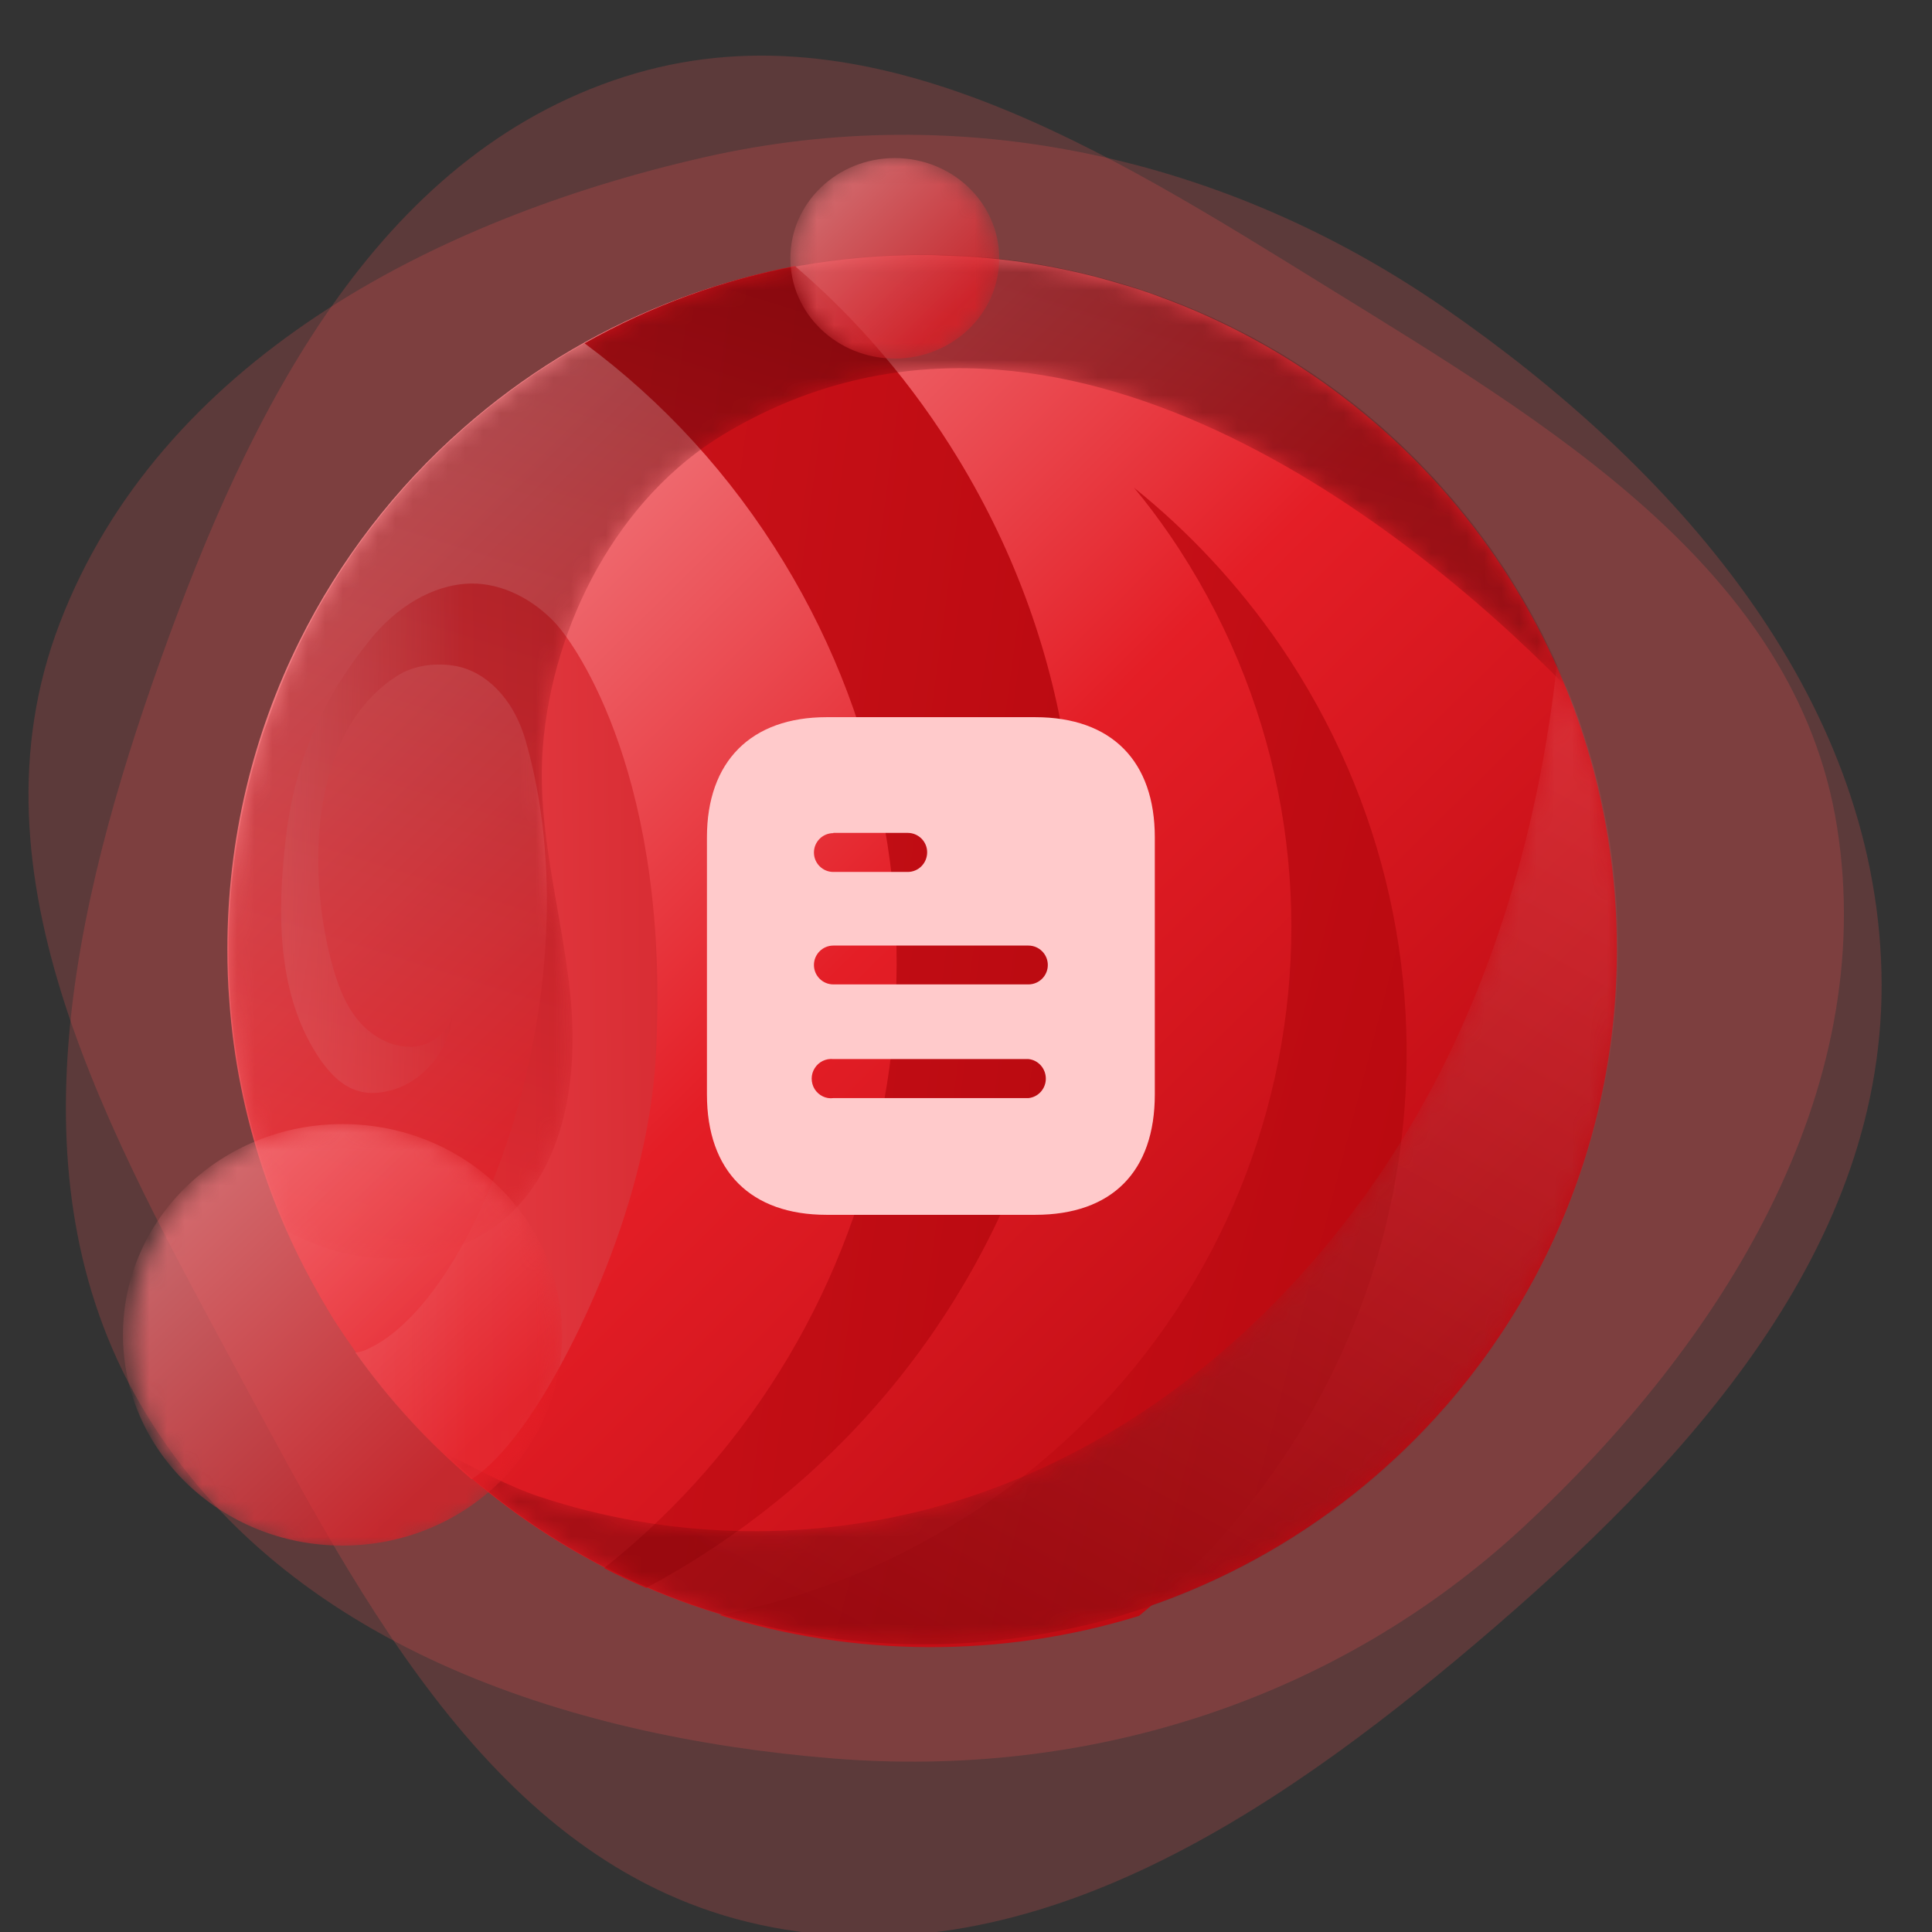
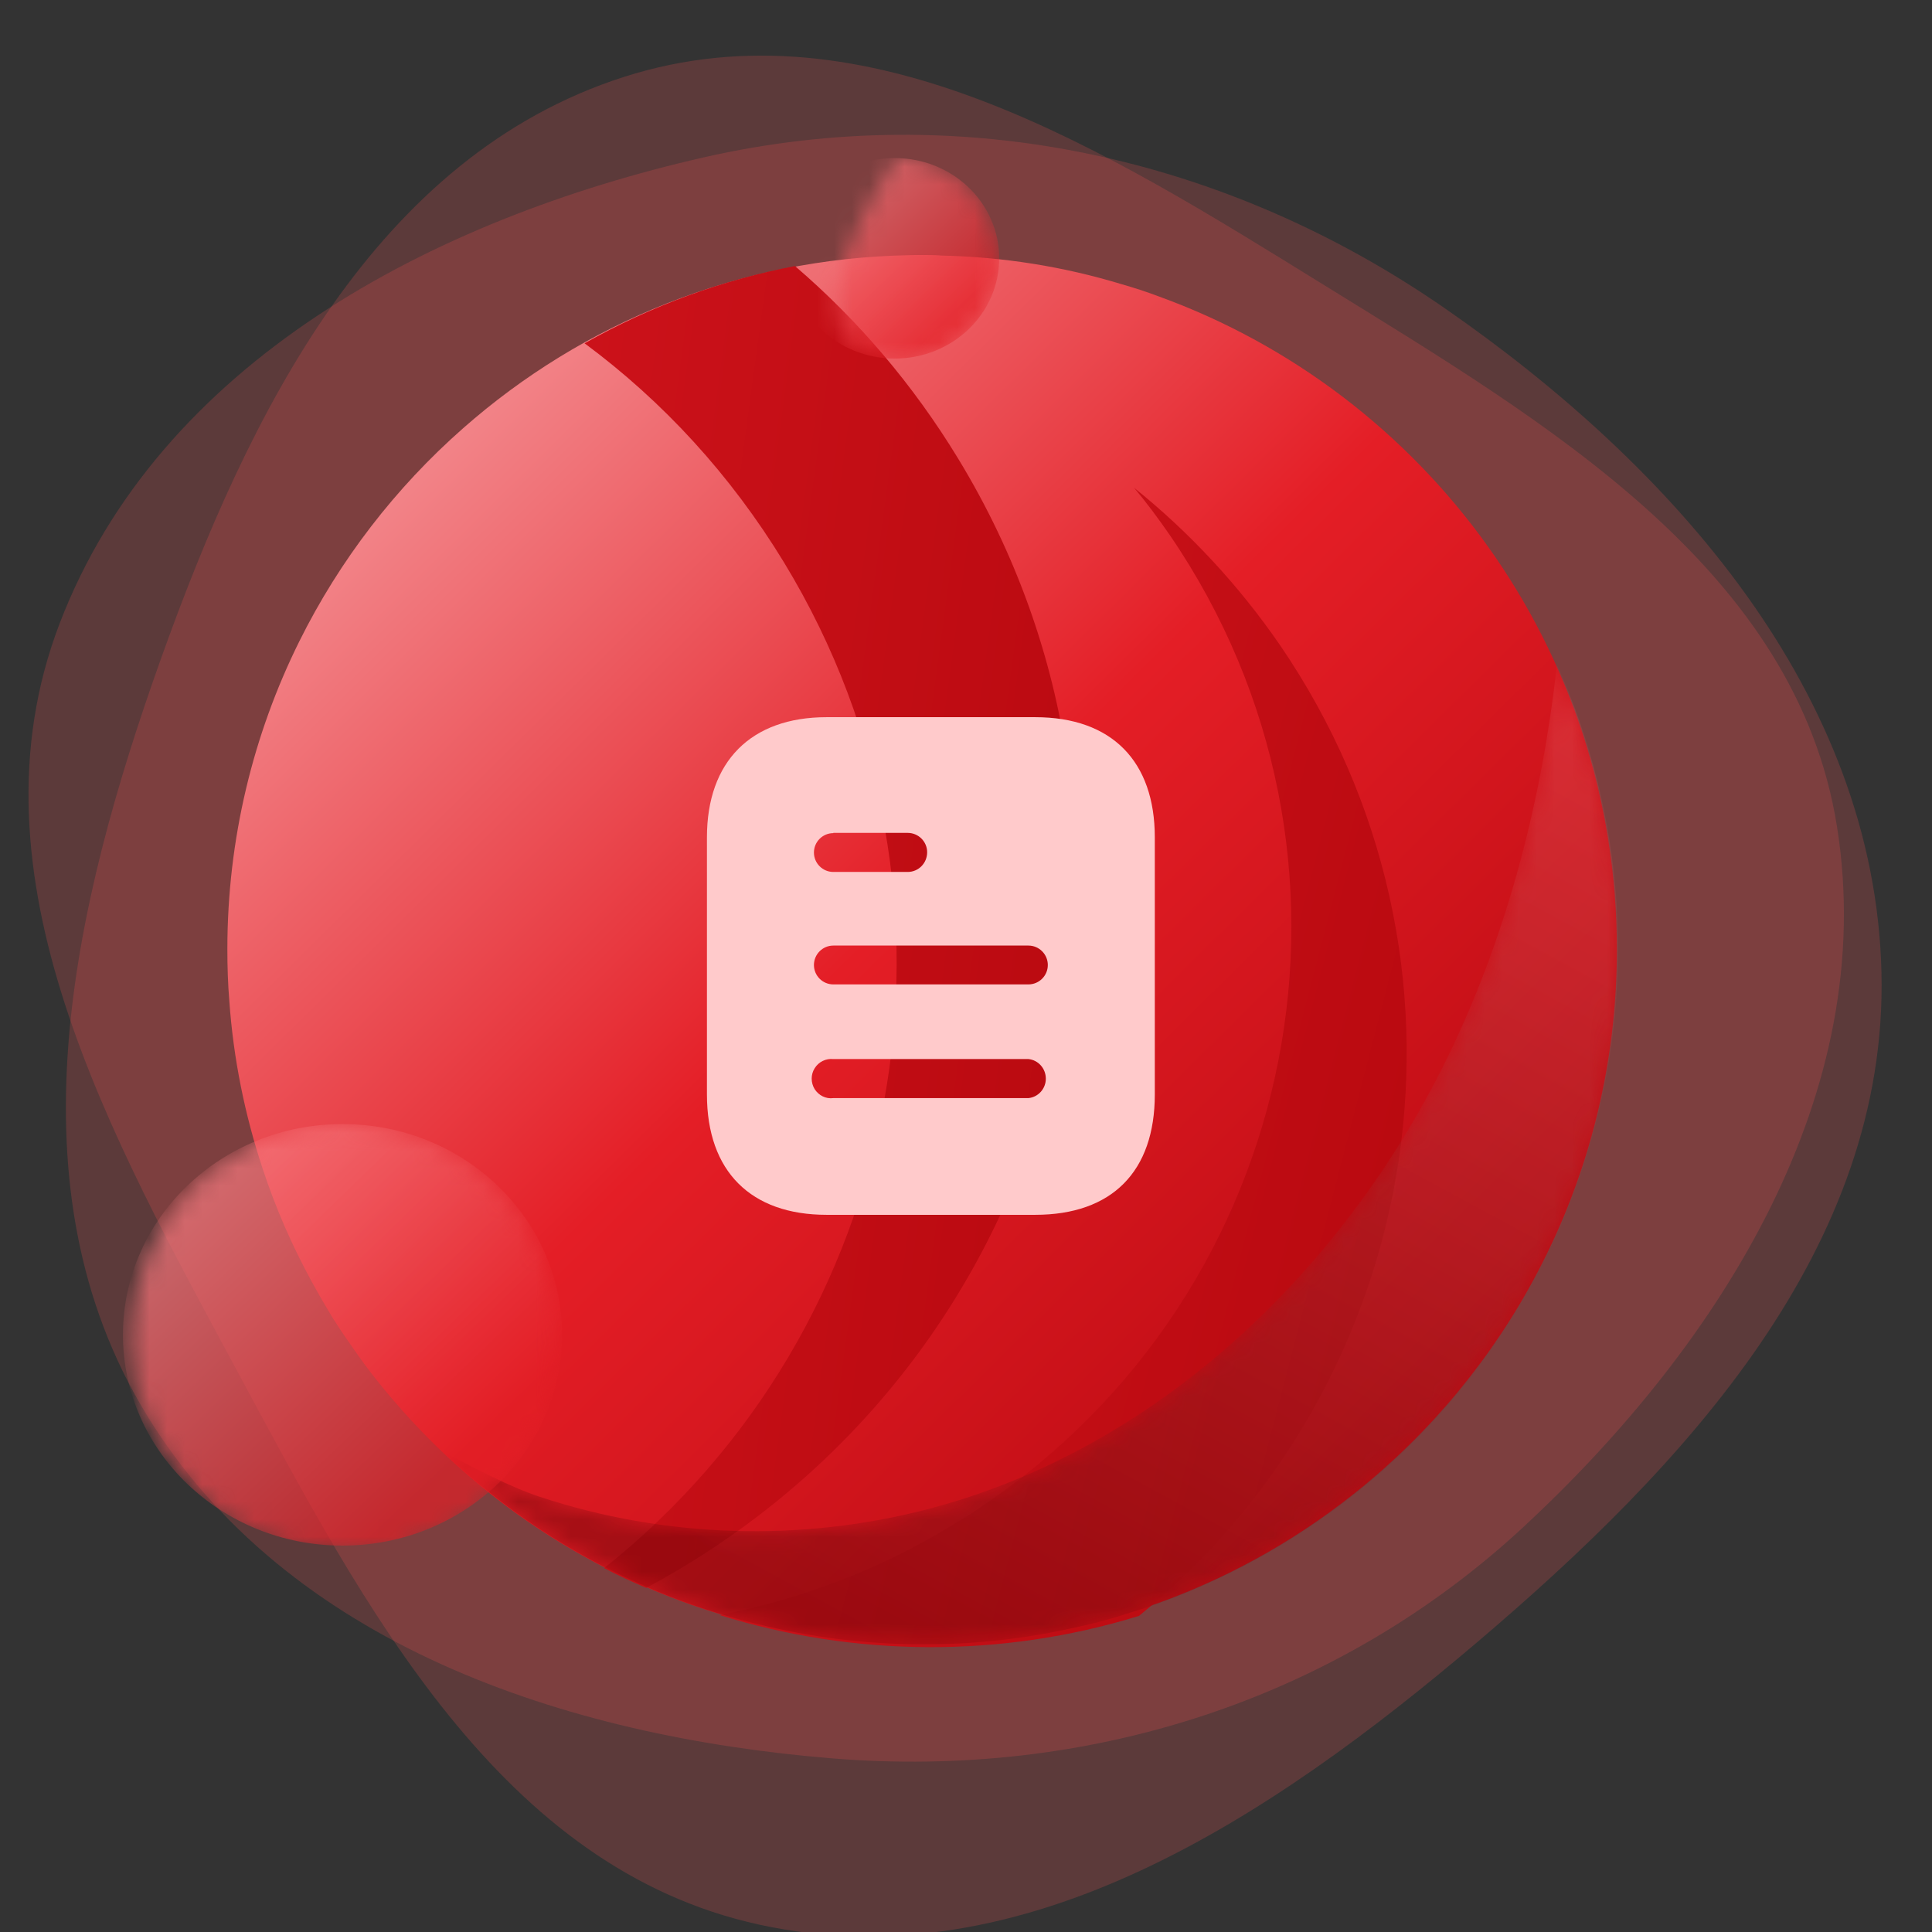
<svg xmlns="http://www.w3.org/2000/svg" width="110" height="110" viewBox="0 0 110 110" fill="none">
  <rect x="0" y="0" width="110" height="110" fill="#333333" stroke="none" />
  <g clip-path="url(#clip0_576_3252)">
    <path opacity="0.2" fill-rule="evenodd" clip-rule="evenodd" d="M40.073 8.959C54.769 5.609 69.803 8.93 82.236 17.534C95.271 26.554 106.74 39.479 107.123 55.357C107.5 71.031 95.971 83.426 84.066 93.533C72.331 103.497 58.298 112.855 43.252 109.586C28.502 106.382 20.769 91.567 13.589 78.222C6.293 64.664 -2.099 49.867 3.391 35.509C9.079 20.635 24.6 12.487 40.073 8.959Z" fill="#FF5555" />
    <path opacity="0.2" fill-rule="evenodd" clip-rule="evenodd" d="M86.744 86.936C76.079 96.827 61.913 101.305 47.372 100.114C32.126 98.865 16.305 93.597 8.324 80.513C0.446 67.596 4.101 51.675 9.172 37.484C14.172 23.495 21.384 8.904 35.535 4.376C49.408 -0.063 63.019 8.587 75.458 16.275C88.097 24.085 102.25 32.402 104.589 47.05C107.013 62.225 97.973 76.523 86.744 86.936Z" fill="#FF5555" />
    <path d="M92.057 54.055C92.057 65.844 86.91 76.422 78.734 83.669C78.391 83.972 78.038 84.275 77.684 84.567C70.841 90.22 62.07 93.611 52.501 93.611C49.241 93.611 46.062 93.218 43.034 92.46C35.121 90.533 28.116 86.192 22.887 80.288C21.908 79.188 20.99 78.047 20.162 76.846C19.849 76.392 19.526 75.948 19.233 75.483C19.052 75.211 18.88 74.948 18.719 74.666C18.396 74.131 18.083 73.586 17.78 73.031C16.65 70.972 15.691 68.791 14.944 66.51C13.944 63.482 13.289 60.293 13.056 56.982C12.976 56.023 12.945 55.034 12.945 54.055C12.945 47.757 14.419 41.802 17.043 36.513C19.345 31.88 22.524 27.762 26.369 24.381C33.162 18.395 42.024 14.711 51.754 14.529C51.997 14.519 52.249 14.519 52.501 14.519C52.885 14.519 53.248 14.519 53.612 14.55C57.154 14.63 60.566 15.185 63.806 16.165C64.543 16.376 65.269 16.609 65.986 16.881C81.197 22.402 92.057 36.957 92.057 54.055Z" fill="url(#paint0_linear_576_3252)" />
    <path d="M64.853 92.001C56.96 94.438 48.601 94.329 40.971 91.955C46.116 90.958 51.173 88.942 55.788 85.844C74.238 73.501 79.073 48.69 66.599 30.459C65.95 29.521 65.289 28.629 64.57 27.771C67.69 30.278 70.502 33.279 72.88 36.734C85.107 54.624 81.359 78.535 64.853 92.001Z" fill="url(#paint1_linear_576_3252)" />
-     <path d="M37.339 60.161C36.83 69.132 32.041 78.157 29.686 81.312C28.871 82.4 27.972 83.481 26.851 84.226C24.399 82.14 22.164 79.73 20.23 77.005C20.403 76.999 20.574 76.956 20.751 76.89C27.303 74.159 33.901 56.032 29.937 42.204C29.222 39.669 27.587 38.246 26.018 37.933C24.857 37.708 23.573 37.86 22.595 38.49C17.577 41.72 17.556 49.631 18.816 54.549C19.145 55.834 19.572 57.119 20.424 58.131C21.268 59.129 22.632 59.817 23.92 59.537C24.791 59.35 25.522 58.642 25.761 57.838C25.579 59.836 24.018 61.738 21.999 62.142C21.454 62.251 20.896 62.272 20.384 62.11C19.477 61.85 18.799 61.124 18.253 60.358C15.757 56.74 15.761 52.01 16.28 47.663C16.819 43.145 18.467 39.607 21.144 36.334C22.538 34.63 24.582 33.275 26.796 33.224C28.611 33.196 30.366 34.138 31.607 35.464C32.848 36.791 38.201 44.454 37.339 60.161Z" fill="url(#paint2_linear_576_3252)" />
    <path d="M54.555 26.114C67.827 47.921 60.71 76.233 38.657 89.357C38.036 89.727 37.42 90.074 36.795 90.407C35.972 90.058 35.179 89.693 34.397 89.282C51.563 75.638 56.306 51.194 44.635 32.017C41.598 27.027 37.731 22.841 33.284 19.547C37.11 17.387 41.152 15.936 45.261 15.147C48.843 18.216 51.988 21.895 54.555 26.114Z" fill="url(#paint3_linear_576_3252)" />
    <mask id="mask0_576_3252" style="mask-type:alpha" maskUnits="userSpaceOnUse" x="13" y="14" width="77" height="58">
-       <path d="M64.351 16.297C75.604 19.811 84.166 27.878 88.647 37.842C88.834 38.26 89.017 38.687 89.191 39.112C79.653 29.397 59.487 13.721 41.191 24.735C35.198 28.352 31.474 35.5 30.912 42.483C30.525 47.174 31.964 51.81 32.456 56.5C32.96 61.183 32.241 66.5 28.608 69.499C25.848 71.768 21.846 72.189 18.466 71.027C17.749 70.782 17.08 70.489 16.444 70.153C12.756 61.885 11.881 52.327 14.608 42.985C14.671 42.751 14.746 42.51 14.821 42.27C14.935 41.903 15.044 41.556 15.181 41.219C16.314 37.861 17.861 34.77 19.761 31.969C20.183 31.329 20.621 30.704 21.095 30.102C30.899 17.228 48.03 11.2 64.351 16.297Z" fill="url(#paint4_linear_576_3252)" />
-     </mask>
+       </mask>
    <g mask="url(#mask0_576_3252)">
      <path opacity="0.47" d="M64.351 16.297C75.604 19.811 84.166 27.878 88.647 37.842C88.834 38.26 89.017 38.687 89.191 39.112C79.653 29.397 59.487 13.721 41.191 24.735C35.198 28.352 31.474 35.5 30.912 42.483C30.525 47.174 31.964 51.81 32.456 56.5C32.96 61.183 32.241 66.5 28.608 69.499C25.848 71.768 21.846 72.189 18.466 71.027C17.749 70.782 17.08 70.489 16.444 70.153C12.756 61.885 11.881 52.327 14.608 42.985C14.671 42.751 14.746 42.51 14.821 42.27C14.935 41.903 15.044 41.556 15.181 41.219C16.314 37.861 17.861 34.77 19.761 31.969C20.183 31.329 20.621 30.704 21.095 30.102C30.899 17.228 48.03 11.2 64.351 16.297Z" fill="url(#paint5_linear_576_3252)" />
    </g>
    <mask id="mask1_576_3252" style="mask-type:alpha" maskUnits="userSpaceOnUse" x="25" y="37" width="68" height="57">
      <path d="M88.647 37.842C92.471 46.353 93.317 56.24 90.317 65.846C89.345 68.958 88.022 71.875 86.397 74.54C82.198 81.519 75.967 86.911 68.772 90.142C67.43 90.749 66.068 91.285 64.674 91.717C64.147 91.88 63.627 92.056 63.097 92.198C62.783 92.29 62.481 92.375 62.163 92.445C61.556 92.594 60.943 92.73 60.322 92.854C58.02 93.319 55.653 93.584 53.253 93.617C50.065 93.669 46.825 93.344 43.595 92.579C42.656 92.37 41.703 92.104 40.768 91.812C34.756 89.935 29.511 86.753 25.245 82.672C27.089 83.607 28.918 84.622 30.759 85.229C37.853 87.571 45.614 87.806 52.844 85.919C66.037 82.478 76.76 72.08 82.626 59.764C85.91 52.87 87.799 45.434 88.647 37.842Z" fill="url(#paint6_linear_576_3252)" />
    </mask>
    <g mask="url(#mask1_576_3252)">
      <path opacity="0.37" d="M88.647 37.842C92.471 46.353 93.317 56.24 90.317 65.846C89.345 68.958 88.022 71.875 86.397 74.54C82.198 81.519 75.967 86.911 68.772 90.142C67.43 90.749 66.068 91.285 64.674 91.717C64.147 91.88 63.627 92.056 63.097 92.198C62.783 92.29 62.481 92.375 62.163 92.445C61.556 92.594 60.943 92.73 60.322 92.854C58.02 93.319 55.653 93.584 53.253 93.617C50.065 93.669 46.825 93.344 43.595 92.579C42.656 92.37 41.703 92.104 40.768 91.812C34.756 89.935 29.511 86.753 25.245 82.672C27.089 83.607 28.918 84.622 30.759 85.229C37.853 87.571 45.614 87.806 52.844 85.919C66.037 82.478 76.76 72.08 82.626 59.764C85.91 52.87 87.799 45.434 88.647 37.842Z" fill="url(#paint7_linear_576_3252)" />
    </g>
    <mask id="mask2_576_3252" style="mask-type:alpha" maskUnits="userSpaceOnUse" x="7" y="64" width="25" height="25">
      <path d="M19.667 88.396C26.404 88.396 31.865 82.935 31.865 76.198C31.865 69.461 26.404 64 19.667 64C12.93 64 7.469 69.461 7.469 76.198C7.469 82.935 12.93 88.396 19.667 88.396Z" fill="url(#paint8_linear_576_3252)" />
    </mask>
    <g mask="url(#mask2_576_3252)">
      <path opacity="0.69" d="M19.5 88C26.404 88 32 82.627 32 76C32 69.373 26.404 64 19.5 64C12.596 64 7 69.373 7 76C7 82.627 12.596 88 19.5 88Z" fill="url(#paint9_linear_576_3252)" />
    </g>
    <mask id="mask3_576_3252" style="mask-type:alpha" maskUnits="userSpaceOnUse" x="45" y="9" width="12" height="12">
-       <path d="M51.028 20.604C54.233 20.604 56.83 18.006 56.83 14.802C56.83 11.598 54.233 9 51.028 9C47.824 9 45.227 11.598 45.227 14.802C45.227 18.006 47.824 20.604 51.028 20.604Z" fill="url(#paint10_linear_576_3252)" />
+       <path d="M51.028 20.604C54.233 20.604 56.83 18.006 56.83 14.802C56.83 11.598 54.233 9 51.028 9C45.227 18.006 47.824 20.604 51.028 20.604Z" fill="url(#paint10_linear_576_3252)" />
    </mask>
    <g mask="url(#mask3_576_3252)">
      <path opacity="0.69" d="M50.945 20.415C54.229 20.415 56.891 17.86 56.891 14.708C56.891 11.555 54.229 9 50.945 9C47.662 9 45 11.555 45 14.708C45 17.86 47.662 20.415 50.945 20.415Z" fill="url(#paint11_linear_576_3252)" />
    </g>
    <path fill-rule="evenodd" clip-rule="evenodd" d="M47.064 40.833H58.937C63.313 40.833 65.75 43.355 65.75 47.676V62.31C65.75 66.702 63.313 69.167 58.937 69.167H47.064C42.758 69.167 40.25 66.702 40.25 62.31V47.676C40.25 43.355 42.758 40.833 47.064 40.833ZM47.447 47.435V47.421H51.681C52.292 47.421 52.788 47.916 52.788 48.524C52.788 49.149 52.292 49.645 51.681 49.645H47.447C46.836 49.645 46.342 49.149 46.342 48.54C46.342 47.931 46.836 47.435 47.447 47.435ZM47.447 56.048H58.553C59.163 56.048 59.658 55.552 59.658 54.943C59.658 54.334 59.163 53.837 58.553 53.837H47.447C46.836 53.837 46.342 54.334 46.342 54.943C46.342 55.552 46.836 56.048 47.447 56.048ZM47.446 62.522H58.553C59.118 62.466 59.545 61.983 59.545 61.417C59.545 60.837 59.118 60.355 58.553 60.298H47.446C47.021 60.256 46.611 60.454 46.384 60.822C46.157 61.176 46.157 61.644 46.384 62.012C46.611 62.367 47.021 62.579 47.446 62.522Z" fill="#FFCACB" />
  </g>
  <defs>
    <linearGradient id="paint0_linear_576_3252" x1="12.123" y1="13.309" x2="95.345" y2="97.601" gradientUnits="userSpaceOnUse">
      <stop offset="0.111" stop-color="#F49094" />
      <stop offset="0.464" stop-color="#E41E26" />
      <stop offset="0.996" stop-color="#A60007" />
    </linearGradient>
    <linearGradient id="paint1_linear_576_3252" x1="13.724" y1="50.05" x2="86.858" y2="69.037" gradientUnits="userSpaceOnUse">
      <stop offset="0.061" stop-color="white" />
      <stop offset="0.437" stop-color="#CC121A" />
      <stop offset="0.996" stop-color="#B6080E" />
    </linearGradient>
    <linearGradient id="paint2_linear_576_3252" x1="-6.636" y1="57.297" x2="69.507" y2="56.762" gradientUnits="userSpaceOnUse">
      <stop offset="0.061" stop-color="white" stop-opacity="0" />
      <stop offset="0.437" stop-color="#E43A41" />
      <stop offset="0.996" stop-color="#B6080E" />
    </linearGradient>
    <linearGradient id="paint3_linear_576_3252" x1="-2.242" y1="31.641" x2="72.238" y2="41.731" gradientUnits="userSpaceOnUse">
      <stop offset="0.061" stop-color="white" />
      <stop offset="0.437" stop-color="#CC121A" />
      <stop offset="0.996" stop-color="#B6080E" />
    </linearGradient>
    <linearGradient id="paint4_linear_576_3252" x1="40.393" y1="77.879" x2="60.044" y2="14.952" gradientUnits="userSpaceOnUse">
      <stop offset="0.004" stop-color="white" />
      <stop offset="1" />
    </linearGradient>
    <linearGradient id="paint5_linear_576_3252" x1="40.393" y1="77.879" x2="60.044" y2="14.952" gradientUnits="userSpaceOnUse">
      <stop offset="0.004" stop-color="#E41E26" />
      <stop offset="1" stop-color="#370002" />
    </linearGradient>
    <linearGradient id="paint6_linear_576_3252" x1="51.275" y1="95.093" x2="70.885" y2="32.295" gradientUnits="userSpaceOnUse">
      <stop offset="0.004" stop-color="#999999" />
      <stop offset="1" stop-color="white" />
    </linearGradient>
    <linearGradient id="paint7_linear_576_3252" x1="51.275" y1="95.093" x2="83.315" y2="35.897" gradientUnits="userSpaceOnUse">
      <stop offset="0.004" stop-color="#500003" />
      <stop offset="1" stop-color="#E6575D" />
    </linearGradient>
    <linearGradient id="paint8_linear_576_3252" x1="10.549" y1="66.994" x2="26.424" y2="83.073" gradientUnits="userSpaceOnUse">
      <stop offset="0.004" stop-color="white" />
      <stop offset="1" />
    </linearGradient>
    <linearGradient id="paint9_linear_576_3252" x1="10.157" y1="66.945" x2="25.753" y2="83.4" gradientUnits="userSpaceOnUse">
      <stop offset="0.004" stop-color="#F88186" />
      <stop offset="1" stop-color="#E41E26" />
    </linearGradient>
    <linearGradient id="paint10_linear_576_3252" x1="46.692" y1="10.424" x2="54.242" y2="18.072" gradientUnits="userSpaceOnUse">
      <stop offset="0.004" stop-color="white" />
      <stop offset="1" />
    </linearGradient>
    <linearGradient id="paint11_linear_576_3252" x1="46.501" y1="10.401" x2="53.919" y2="18.227" gradientUnits="userSpaceOnUse">
      <stop offset="0.004" stop-color="#F88186" />
      <stop offset="1" stop-color="#E41E26" />
    </linearGradient>
    <clipPath id="clip0_576_3252">
      <rect width="110" height="110" fill="white" />
    </clipPath>
  </defs>
</svg>